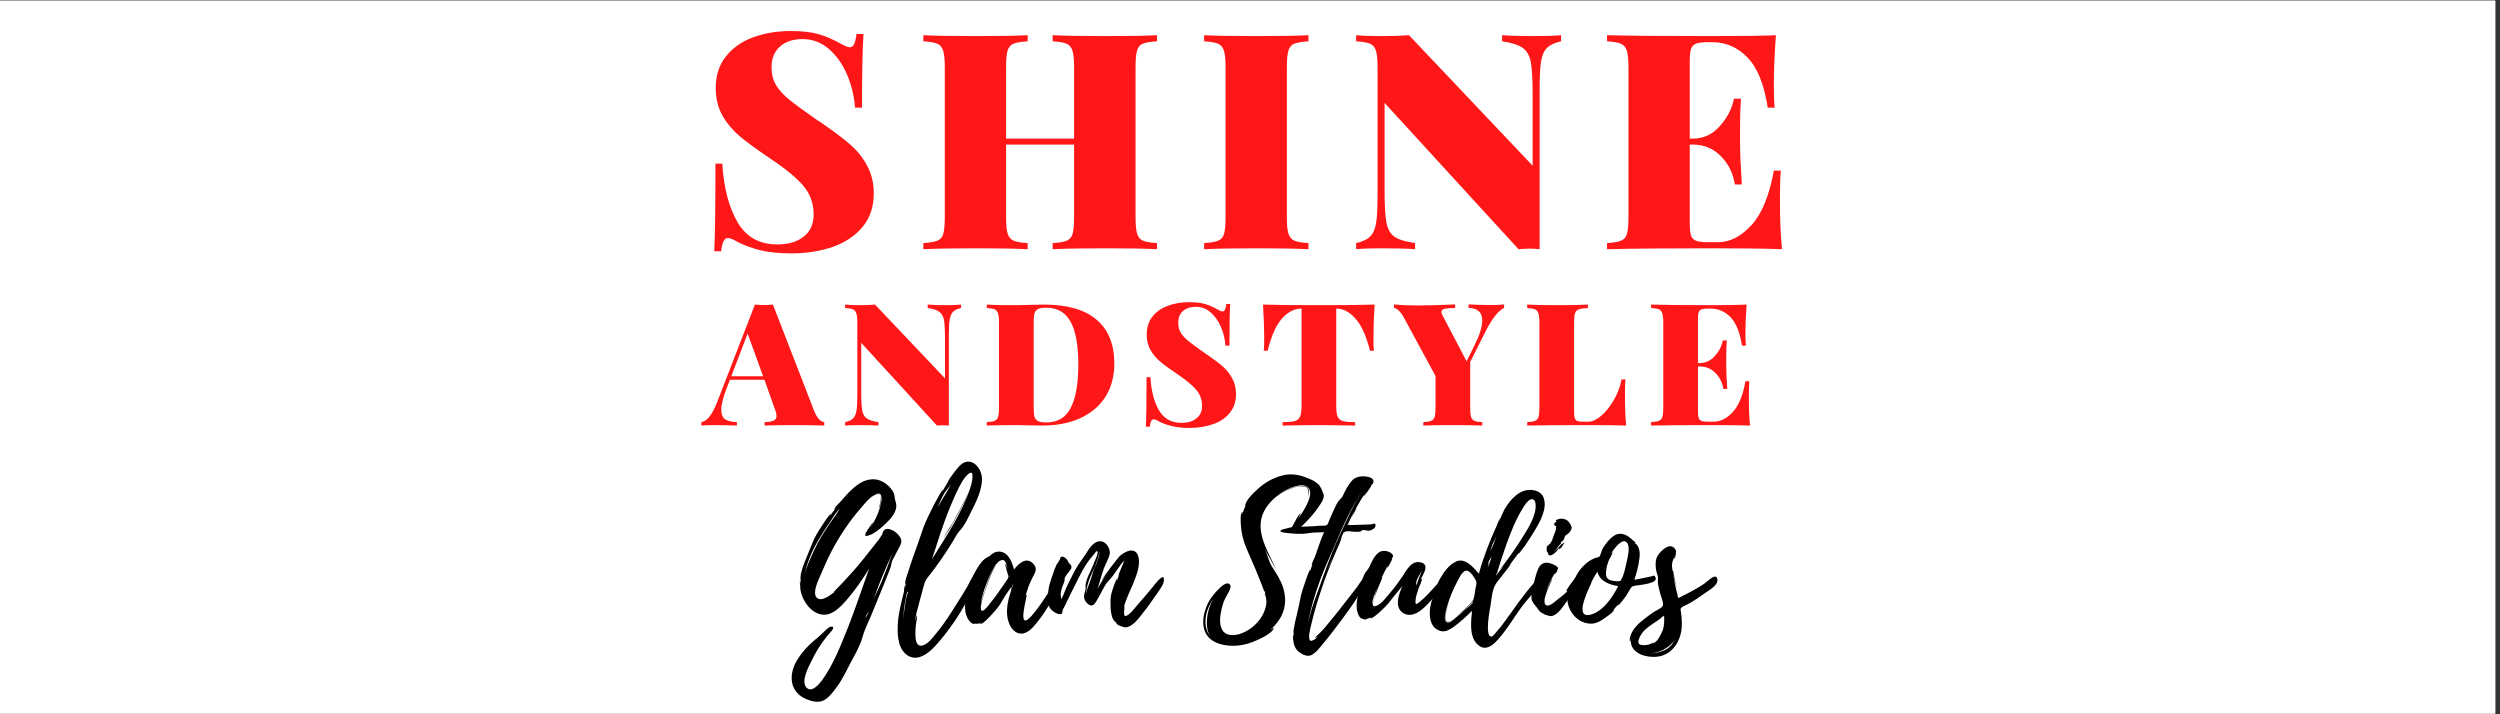
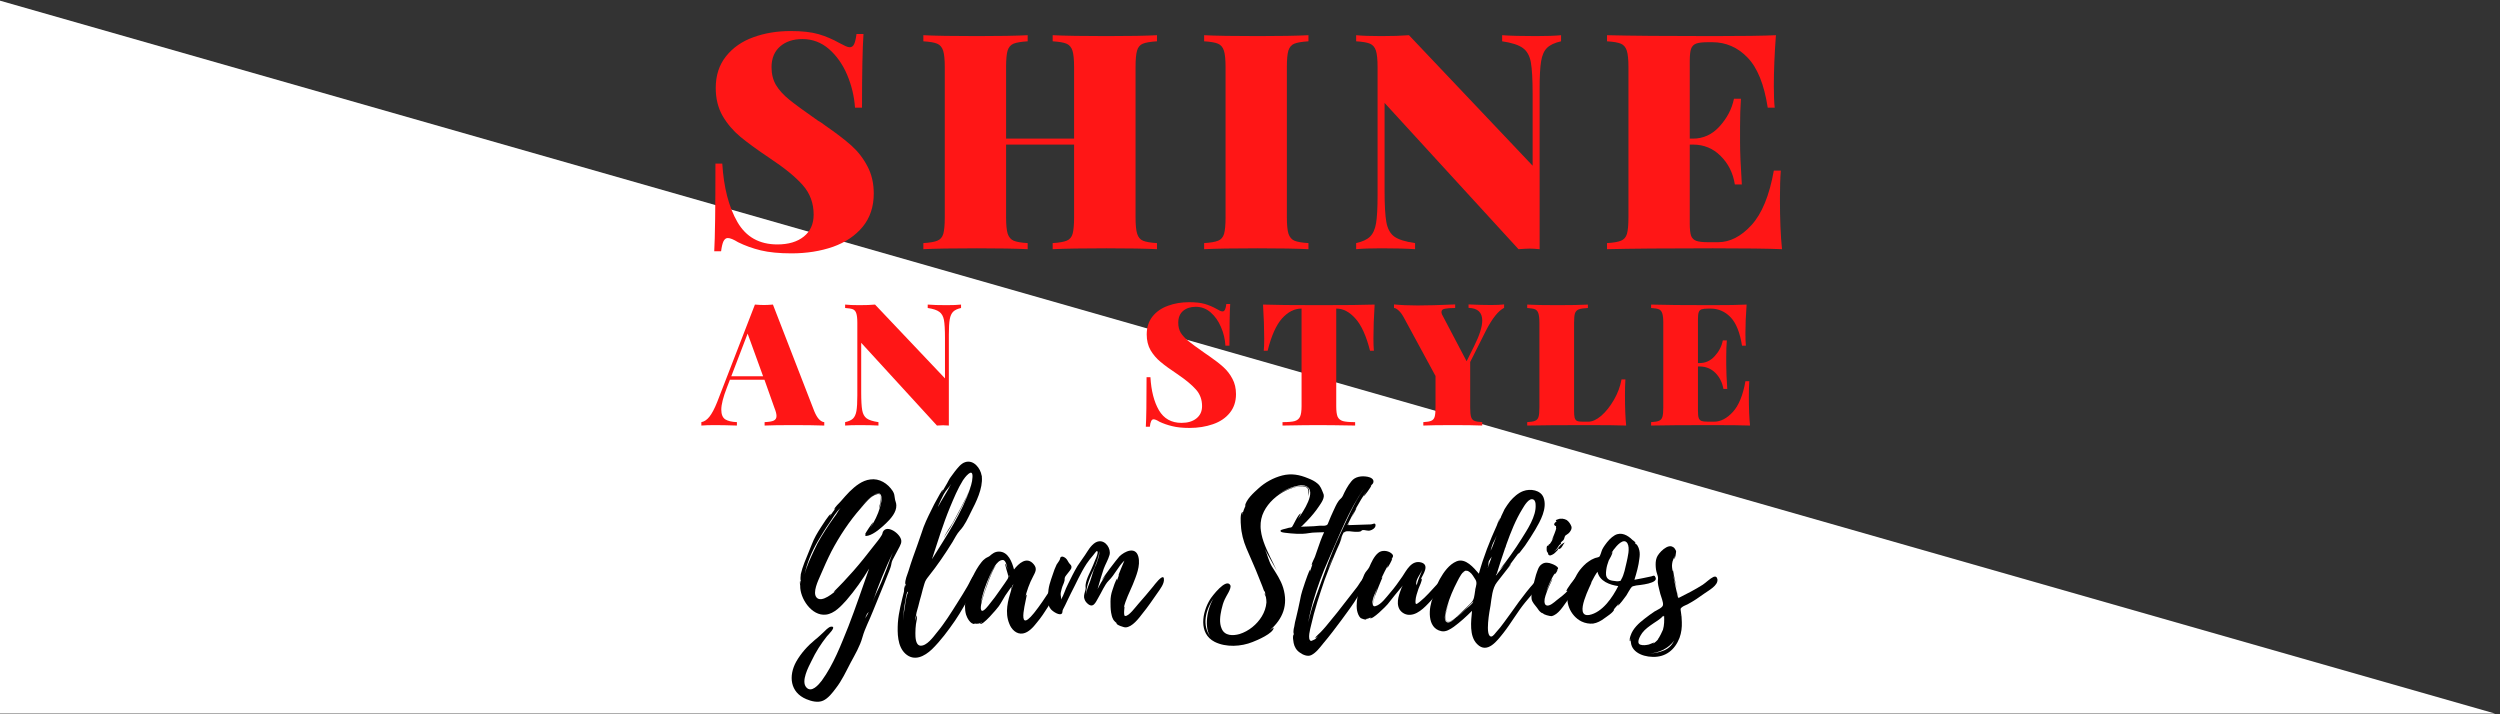
<svg xmlns="http://www.w3.org/2000/svg" width="350" viewBox="0 0 262.5 75" height="100" preserveAspectRatio="xMidYMid meet">
  <rect x="0" y="0" width="262.5" height="75" fill="#333333" stroke="none" />
  <defs>
    <g />
    <clipPath id="8cce517878">
      <path d="M 0 0.07 L 262 0.07 L 262 74.926 L 0 74.926 Z M 0 0.07 " clip-rule="nonzero" />
    </clipPath>
  </defs>
  <g clip-path="url(#8cce517878)">
-     <path fill="#ffffff" d="M 0 0.07 L 262 0.07 L 262 74.93 L 0 74.93 Z M 0 0.07 " fill-opacity="1" fill-rule="nonzero" />
-     <path fill="#ffffff" d="M 0 0.07 L 262 0.07 L 262 74.93 L 0 74.93 Z M 0 0.07 " fill-opacity="1" fill-rule="nonzero" />
+     <path fill="#ffffff" d="M 0 0.07 L 262 74.93 L 0 74.93 Z M 0 0.07 " fill-opacity="1" fill-rule="nonzero" />
  </g>
  <g fill="#000000" fill-opacity="1">
    <g transform="translate(83.123, 65.515)">
      <g>
        <path d="M 11.512 -8.754 C 11.453 -9.453 9.996 -10.516 9.574 -9.656 C 9.555 -9.613 9.535 -9.434 9.453 -9.316 C 9.234 -8.934 8.914 -8.574 8.637 -8.215 C 7.938 -7.316 7.234 -6.418 6.477 -5.559 L 5.418 -4.398 C 5.355 -4.316 4.418 -3.379 4.418 -3.379 C 4.496 -3.34 4.738 -3.578 4.797 -3.617 C 4.477 -3.34 3.16 -2.16 2.617 -2.777 C 2.16 -3.297 2.797 -4.578 3.02 -5.098 C 3.379 -5.938 3.758 -6.797 4.176 -7.617 C 5.016 -9.215 6.059 -10.793 7.258 -12.152 C 7.676 -12.633 8.336 -13.492 8.996 -13.633 C 9.773 -13.793 9.094 -12.172 9.195 -12.152 C 9.215 -12.152 9.734 -13.691 9.035 -13.691 C 8.715 -13.691 8.277 -13.254 8.035 -13.055 C 7.734 -12.773 7.477 -12.492 7.215 -12.215 C 7.754 -12.812 9.035 -14.23 9.375 -13.531 C 9.535 -13.172 9.375 -12.594 9.273 -12.234 C 9.055 -11.473 8.695 -10.754 8.254 -10.074 C 8.277 -10.113 8.574 -10.676 8.574 -10.676 C 8.496 -10.695 7.715 -9.496 7.695 -9.395 C 7.695 -9.355 7.754 -9.414 7.816 -9.453 C 7.695 -9.293 7.656 -9.176 8.035 -9.273 C 8.695 -9.453 9.434 -10.113 9.914 -10.574 C 10.414 -11.055 11.016 -11.734 10.992 -12.453 C 10.992 -12.734 10.855 -12.934 10.836 -13.191 C 10.793 -13.473 10.793 -13.672 10.613 -13.953 C 10.094 -14.75 9.215 -15.312 8.254 -15.172 C 7.395 -15.07 6.676 -14.473 6.078 -13.891 C 5.758 -13.574 5.477 -13.234 5.176 -12.895 C 4.977 -12.652 4.539 -12.312 4.457 -11.992 L 4.617 -12.152 C 4.379 -11.852 4.176 -11.535 3.996 -11.293 C 3.977 -11.293 4.117 -11.535 4.117 -11.535 C 3.977 -11.594 3.16 -10.273 3.078 -10.156 C 2.699 -9.574 2.359 -8.996 2.117 -8.355 C 1.879 -7.715 1.578 -7.074 1.34 -6.438 C 1.18 -6.035 1.059 -5.637 0.961 -5.238 C 0.941 -5.117 0.898 -4.516 0.961 -4.617 L 0.898 -4.156 L 0.898 -4.516 C 0.82 -4.438 0.898 -4.039 0.898 -4.02 C 0.859 -2.699 2.098 -0.801 3.598 -0.98 C 4.477 -1.078 5.195 -1.879 5.758 -2.5 C 6.637 -3.52 7.438 -4.656 8.137 -5.816 C 7.414 -3.777 6.734 -1.738 5.957 0.262 C 5.176 2.199 4.398 4.258 3.16 5.957 C 2.84 6.375 2.078 7.277 1.539 6.656 C 0.961 6.016 1.777 4.496 2.078 3.898 C 2.52 2.957 3.078 2.078 3.719 1.277 C 3.816 1.16 4.777 0.238 4.156 0.281 C 3.859 0.301 3.5 0.738 3.297 0.918 C 3.02 1.16 2.758 1.438 2.457 1.66 C 1.68 2.297 0.98 3.078 0.48 3.957 C -0.34 5.438 -0.18 7.176 1.539 7.895 C 2.059 8.117 2.758 8.297 3.297 8.055 C 3.836 7.816 4.297 7.215 4.637 6.758 C 5.277 5.938 5.695 5.016 6.176 4.098 C 6.637 3.238 7.176 2.34 7.438 1.379 C 7.695 0.461 8.176 -0.418 8.535 -1.34 L 9.734 -4.277 C 9.934 -4.836 10.195 -5.379 10.375 -5.918 C 10.496 -6.238 10.453 -6.438 10.594 -6.715 C 10.855 -7.195 11.113 -7.676 11.355 -8.156 C 11.453 -8.355 11.535 -8.535 11.512 -8.754 Z M 2.738 -8.676 C 3.137 -9.336 3.539 -10.016 3.977 -10.633 C 4.297 -11.113 4.676 -11.793 5.137 -12.172 C 4.957 -12.012 4.797 -11.652 4.676 -11.492 C 4.418 -11.152 4.176 -10.793 3.938 -10.453 C 3.379 -9.594 2.777 -8.676 2.359 -7.734 C 2 -6.938 1.559 -6.059 1.359 -5.176 C 1.598 -6.395 2.098 -7.574 2.738 -8.676 Z M 10.434 -7.016 C 10.113 -6.137 9.793 -5.258 9.434 -4.418 C 9.137 -3.699 8.734 -3 8.496 -2.277 C 9.094 -4.059 9.836 -5.816 10.633 -7.516 Z M 7.855 -0.801 C 7.797 -0.719 7.734 -0.641 7.695 -0.559 L 7.895 -1.02 C 7.938 -1.098 8.016 -1.18 8.094 -1.258 C 8.016 -1.121 7.957 -0.941 7.855 -0.801 Z M 7.676 -0.5 L 7.695 -0.559 C 7.676 -0.539 7.676 -0.52 7.676 -0.5 Z M 6.258 -11.016 C 6.258 -10.992 6.238 -10.973 6.215 -10.973 C 6.238 -10.973 6.258 -10.992 6.258 -11.016 Z M 6.258 -11.016 " />
      </g>
    </g>
  </g>
  <g fill="#000000" fill-opacity="1">
    <g transform="translate(94.257, 65.515)">
      <g>
        <path d="M 7.996 -5.098 C 7.715 -4.797 7.535 -4.297 7.316 -3.938 C 6.977 -3.359 6.637 -2.797 6.277 -2.238 C 5.598 -1.16 4.918 -0.059 4.098 0.918 C 3.758 1.34 3.039 2.359 2.359 2.277 C 1.859 2.199 1.859 1.34 1.859 0.961 C 1.859 0.641 1.879 0.32 1.918 0.02 C 1.938 -0.16 2.098 -0.758 2 -0.918 L 1.84 -0.32 C 1.859 -0.559 1.898 -0.82 1.957 -1.059 C 1.938 -1.098 2.117 -1.66 2.16 -1.84 C 2.258 -2.238 2.359 -2.637 2.48 -3.039 C 2.578 -3.438 2.68 -3.816 2.797 -4.199 C 2.898 -4.559 3.039 -4.738 3.258 -5.016 C 4.156 -6.137 4.977 -7.355 5.738 -8.574 C 6.016 -9.035 6.195 -9.434 6.535 -9.816 C 7.035 -10.336 7.375 -11.113 7.695 -11.754 C 8.234 -12.793 8.953 -14.23 8.836 -15.453 L 8.836 -15.551 L 8.816 -15.57 C 8.695 -16.352 7.977 -17.27 7.098 -16.992 C 6.637 -16.852 6.297 -16.371 6.016 -16.031 L 5.559 -15.41 C 5.457 -15.293 5.316 -14.992 5.219 -14.832 L 5.238 -14.852 L 4.598 -13.754 L 4.758 -14.094 C 4.656 -14.113 4.219 -13.254 4.156 -13.152 C 3.938 -12.773 3.738 -12.395 3.559 -12.012 C 3.16 -11.215 2.758 -10.395 2.5 -9.535 C 2.219 -8.676 1.898 -7.836 1.598 -6.977 C 1.438 -6.516 1.277 -6.035 1.141 -5.578 C 1.02 -5.195 0.738 -4.578 0.801 -4.176 L 0.859 -4.176 C 0.801 -4.039 0.758 -3.898 0.719 -3.758 C 0.738 -3.879 0.738 -4.02 0.758 -4.059 C 0.66 -3.918 0.68 -3.438 0.66 -3.398 C 0.398 -2.32 0.102 -1.238 0.02 -0.121 C -0.039 0.941 -0.039 2.34 0.801 3.117 C 1.738 3.977 2.82 3.398 3.598 2.66 C 4.516 1.758 5.297 0.699 6.016 -0.34 C 6.676 -1.301 7.195 -2.32 7.797 -3.277 C 8.035 -3.68 8.297 -4.078 8.414 -4.516 C 8.496 -4.836 8.457 -5.578 7.996 -5.098 Z M 5.496 -12.254 C 5.898 -13.211 6.297 -14.191 6.855 -15.09 C 6.996 -15.312 7.895 -16.512 7.855 -15.453 L 7.855 -15.43 C 7.816 -14.312 7.098 -13.133 6.617 -12.172 L 5.777 -10.613 C 5.496 -10.133 5.016 -9.535 4.855 -9.016 C 4.977 -9.336 5.336 -9.793 5.516 -10.094 C 5.816 -10.594 6.078 -11.094 6.355 -11.594 C 6.816 -12.473 7.316 -13.395 7.656 -14.352 C 6.758 -11.672 5.078 -9.176 3.598 -6.797 C 4.176 -8.555 4.758 -10.473 5.496 -12.254 Z M 4.855 -13.652 C 5.059 -14.031 5.418 -14.352 5.617 -14.711 C 5.195 -13.871 4.676 -13.113 4.238 -12.312 C 4.238 -12.332 4.238 -12.375 4.258 -12.395 C 4.438 -12.832 4.637 -13.234 4.855 -13.652 Z M 1.078 -3.316 C 1.059 -3.277 1.059 -3.258 1.059 -3.258 C 0.82 -2.699 0.801 -1.938 0.68 -1.34 C 0.66 -1.199 0.621 -1.078 0.621 -0.941 L 0.621 -1 L 0.559 -0.359 C 0.602 -1.078 0.68 -1.82 0.82 -2.52 L 0.82 -2.5 C 0.879 -2.957 0.98 -3.379 1.059 -3.379 C 1.098 -3.398 1.098 -3.34 1.078 -3.316 Z M 1.078 -3.316 " />
      </g>
    </g>
  </g>
  <g fill="#000000" fill-opacity="1">
    <g transform="translate(101.333, 65.515)">
      <g>
        <path d="M 10.176 -4.816 C 10.156 -5.258 9.793 -4.879 9.676 -4.719 C 9.414 -4.336 9.176 -3.938 8.934 -3.559 C 8.395 -2.738 7.855 -1.918 7.234 -1.141 C 5.176 1.398 6.617 -3.117 6.457 -3.078 C 6.375 -3.059 6.316 -2.758 6.297 -2.699 C 6.457 -3.418 6.758 -4.277 7.137 -4.977 C 7.355 -5.418 7.617 -5.777 7.215 -6.258 C 6.477 -7.156 5.617 -6.336 5.137 -5.719 C 4.938 -6.477 4.539 -7.598 3.559 -7.598 C 3.117 -7.598 2.859 -7.375 2.559 -7.117 C 2.379 -6.996 2.238 -6.977 2.078 -6.836 C 1.82 -6.656 1.641 -6.375 1.461 -6.137 C 0.781 -5.137 0.301 -3.879 0.078 -2.719 C -0.02 -2.16 -0.059 -1.539 0.102 -0.98 C 0.199 -0.66 0.559 0.059 1.02 0 C 1.039 0 1 -0.02 0.941 -0.059 C 1.219 0.02 1.539 -0.02 1.777 -0.18 C 1.801 -0.141 1.559 -0.039 1.559 -0.039 C 1.777 0.301 3.418 -1.68 3.539 -1.859 C 3.797 -2.219 3.977 -2.598 4.219 -2.977 C 4.398 -3.258 4.676 -3.617 4.879 -3.918 C 4.855 -3.777 4.855 -3.598 4.855 -3.598 C 4.496 -2.457 4.156 -1.219 4.637 -0.039 C 4.855 0.559 5.398 1.121 6.078 1 C 6.676 0.898 7.176 0.32 7.535 -0.141 C 7.977 -0.66 8.355 -1.238 8.734 -1.84 C 9.055 -2.379 9.355 -2.918 9.613 -3.52 C 9.773 -3.898 10.215 -4.359 10.176 -4.816 Z M 4.438 -4.676 C 4.336 -4.539 4.238 -4.398 4.156 -4.258 L 3.637 -3.52 C 3.297 -3.02 2.938 -2.539 2.559 -2.078 C 2.457 -1.938 1.98 -1.32 1.777 -1.379 C 1.48 -1.48 1.801 -2.52 1.84 -2.68 C 1.898 -2.957 2.957 -6.035 3.238 -6.098 C 2.879 -6.117 1.719 -2.5 1.66 -2.199 C 1.82 -3.18 2.18 -4.137 2.578 -5.039 C 2.797 -5.496 3.297 -6.715 3.957 -6.715 C 4.316 -6.715 4.398 -5.977 4.457 -5.738 C 4.438 -5.777 4.258 -6.355 4.238 -6.336 C 4.137 -6.258 4.539 -5.156 4.539 -4.996 C 4.539 -4.836 4.539 -4.836 4.438 -4.676 Z M 4.898 -3.699 C 4.898 -3.699 4.957 -3.977 4.977 -4.039 L 5.078 -4.176 Z M 4.598 -4.938 L 4.598 -5.137 C 4.656 -5.059 4.656 -4.996 4.598 -4.938 Z M 4.598 -4.938 " />
      </g>
    </g>
  </g>
  <g fill="#000000" fill-opacity="1">
    <g transform="translate(110.048, 65.515)">
      <g>
        <path d="M 12.152 -4.797 C 12.152 -4.797 12.172 -4.777 12.152 -4.816 C 12.012 -5.258 11.133 -4.059 11.035 -3.938 C 10.516 -3.316 9.996 -2.68 9.453 -2.078 C 9.234 -1.84 8.457 -0.758 8.074 -0.84 C 7.895 -0.879 8.035 -1.84 8.035 -1.84 C 7.996 -1.801 7.977 -1.758 7.957 -1.719 C 8.117 -2.48 8.574 -3.379 8.895 -4.137 C 9.234 -4.996 9.734 -6.117 9.477 -7.074 C 9.176 -8.176 8.035 -7.617 7.496 -7.098 C 7.297 -6.895 5.637 -4.738 5.656 -4.598 L 6.059 -5.137 C 5.738 -4.637 5.438 -4.156 5.195 -3.656 C 5.398 -4.359 5.598 -5.078 5.836 -5.777 C 6.016 -6.258 6.316 -6.758 6.457 -7.258 C 6.617 -7.895 6.059 -8.773 5.336 -8.676 C 4.816 -8.617 4.379 -8.016 4.117 -7.598 C 3.797 -7.074 3.418 -6.598 3.098 -6.098 C 2.719 -5.477 2.398 -4.797 2.078 -4.156 C 1.801 -3.637 1.66 -3.039 1.359 -2.559 C 1.398 -2.777 1.32 -2.938 1.32 -3.137 C 1.32 -3.316 1.398 -3.539 1.438 -3.719 C 1.5 -3.996 1.66 -4.238 1.719 -4.516 C 1.758 -4.656 1.719 -4.719 1.758 -4.855 C 1.777 -4.957 1.879 -5.078 1.938 -5.156 C 2.078 -5.355 2.258 -5.535 2.379 -5.738 C 2.398 -5.777 2.438 -5.816 2.438 -5.855 C 2.52 -6.137 2.32 -6.238 2.219 -6.375 C 2.117 -6.496 2.02 -6.758 1.859 -6.895 C 1.738 -6.996 1.539 -7.117 1.398 -7.055 C 1.219 -6.977 1.301 -6.875 1.238 -6.777 C 1.16 -6.578 1 -6.418 0.898 -6.238 C 0.738 -5.898 0.602 -5.559 0.5 -5.219 C 0.262 -4.516 -0.02 -3.797 0.02 -3.059 C 0.039 -2.5 -0.121 -2.039 0.301 -1.539 C 0.5 -1.301 1.277 -0.781 1.48 -1.141 C 1.5 -1.18 1.52 -1.34 1.52 -1.398 C 1.578 -1.598 1.719 -1.777 1.801 -1.98 C 2 -2.379 2.18 -2.797 2.398 -3.219 C 2.957 -4.277 3.379 -5.297 4.039 -6.316 C 4.238 -6.617 4.477 -6.918 4.719 -7.195 C 4.777 -7.258 5.078 -7.676 5.117 -7.656 C 5.438 -7.637 4.797 -6.418 4.738 -6.195 C 4.477 -5.516 4.02 -4.816 3.938 -4.098 C 3.918 -3.859 3.977 -3.777 3.918 -3.559 C 3.859 -3.316 3.758 -3.059 3.777 -2.797 C 3.816 -2.559 3.918 -2.34 4.098 -2.18 C 4.738 -1.559 4.996 -2.277 5.277 -2.758 C 5.617 -3.316 5.938 -4.117 6.355 -4.539 C 7.016 -5.176 7.355 -6.035 8.016 -6.656 C 7.914 -6.438 7.355 -5.078 7.375 -5.059 C 7.414 -5.098 7.438 -5.137 7.457 -5.176 C 7.375 -4.957 7.297 -4.758 7.234 -4.559 C 7.195 -4.578 7.277 -4.738 7.258 -4.738 C 7.137 -4.758 6.777 -3.637 6.758 -3.559 C 6.617 -3.16 6.555 -2.777 6.555 -2.359 C 6.555 -1.98 6.555 -1.598 6.617 -1.199 C 6.656 -0.961 6.715 -0.699 6.836 -0.48 C 6.875 -0.379 7.156 -0.102 7.156 -0.141 C 7.176 -0.102 7.176 -0.059 7.215 -0.039 L 7.195 -0.059 C 7.156 0.102 7.996 0.379 8.137 0.359 C 8.836 0.34 9.535 -0.602 9.914 -1.098 C 10.473 -1.777 10.973 -2.52 11.473 -3.238 C 11.734 -3.617 12.273 -4.277 12.152 -4.797 Z M 4.977 -6.117 L 4.996 -6.117 C 4.977 -6.098 4.957 -6.059 4.957 -6.059 C 4.719 -5.559 4.598 -4.977 4.398 -4.438 C 4.238 -4.039 4.039 -3.559 3.996 -3.117 C 3.996 -3.578 4.137 -4.117 4.277 -4.516 C 4.438 -4.996 4.676 -5.457 4.879 -5.918 C 4.957 -6.078 5.438 -7.316 5.355 -7.637 C 5.477 -7.355 5.117 -6.418 4.996 -6.117 L 4.996 -6.137 Z M 4.977 -6.117 " />
      </g>
    </g>
  </g>
  <g fill="#000000" fill-opacity="1">
    <g transform="translate(120.742, 65.515)">
      <g />
    </g>
  </g>
  <g fill="#000000" fill-opacity="1">
    <g transform="translate(126.339, 65.515)">
      <g>
        <path d="M 11.992 -14.75 C 11.715 -14.992 11.375 -15.152 11.016 -15.293 C 10.113 -15.672 9.254 -15.832 8.297 -15.59 C 7.375 -15.352 6.496 -14.871 5.797 -14.23 C 5.316 -13.793 4.477 -13.055 4.379 -12.352 L 4.516 -12.555 C 4.316 -12.172 4.176 -11.793 4.098 -11.434 C 4.078 -11.434 4.137 -11.754 4.156 -11.754 C 3.836 -11.754 3.938 -10.535 3.957 -10.355 C 3.996 -9.535 4.219 -8.695 4.539 -7.938 C 4.977 -6.895 5.457 -5.875 5.855 -4.836 L 6.215 -3.938 C 6.258 -3.797 6.316 -3.637 6.375 -3.5 C 6.395 -3.5 6.477 -3.34 6.477 -3.359 C 6.496 -3.199 6.535 -3.078 6.578 -2.938 C 6.535 -3.039 6.457 -3.18 6.457 -3.258 C 6.418 -3.117 6.535 -2.938 6.578 -2.84 C 6.617 -2.637 6.637 -2.457 6.637 -2.258 C 6.598 -1.738 6.418 -1.238 6.156 -0.801 C 5.637 0.059 4.777 0.758 3.816 1.059 C 3.117 1.258 2.258 1.258 1.938 0.5 C 1.66 -0.121 1.777 -0.879 1.918 -1.52 C 2 -1.879 2.098 -2.238 2.258 -2.578 C 2.379 -2.898 3.02 -3.758 2.84 -4.078 C 2.398 -4.855 0.918 -2.898 0.719 -2.578 C -0.121 -1.219 -0.52 1 1.199 1.879 C 2.398 2.48 3.977 2.379 5.176 1.898 C 5.598 1.738 7.414 0.98 7.395 0.379 L 6.996 0.66 C 8.375 -0.539 8.934 -2 8.395 -3.797 C 8.137 -4.637 7.656 -5.316 7.195 -6.059 C 6.855 -6.656 6.758 -7.234 6.477 -7.855 C 6.855 -7.098 7.316 -6.355 7.715 -5.598 C 6.895 -7.477 5.316 -9.715 6.375 -11.812 C 6.855 -12.754 7.715 -13.531 8.656 -13.992 C 9.195 -14.254 9.836 -14.473 10.453 -14.453 C 11.195 -14.391 11.035 -13.914 11.035 -13.414 C 11.074 -13.711 11.254 -14.031 10.953 -14.332 C 10.676 -14.57 10.215 -14.492 9.875 -14.434 C 9.094 -14.293 8.375 -13.973 7.754 -13.512 C 8.195 -13.852 8.695 -14.133 9.215 -14.312 C 9.676 -14.473 10.355 -14.672 10.812 -14.473 C 11.953 -13.953 10.496 -11.773 9.953 -11.035 C 10.055 -11.215 10.215 -11.555 10.254 -11.594 C 9.973 -11.613 9.414 -10.215 9.273 -10.133 C 8.797 -9.633 9.375 -9.574 9.773 -9.816 C 10.215 -10.074 10.574 -10.496 10.914 -10.836 C 11.375 -11.312 11.793 -11.812 12.152 -12.352 C 12.395 -12.715 12.832 -13.293 12.594 -13.734 C 12.434 -14.113 12.332 -14.473 11.992 -14.75 Z M 0.82 1.438 C -0.219 0.141 0.262 -1.578 1.199 -2.859 C 0.379 -1.68 0.039 0.461 0.82 1.438 Z M 5.977 -10.195 C 5.996 -10.094 5.977 -9.996 5.977 -9.914 Z M 5.977 -10.195 " />
      </g>
    </g>
  </g>
  <g fill="#000000" fill-opacity="1">
    <g transform="translate(136.313, 65.515)">
      <g>
        <path d="M 8.117 -10.395 C 8.094 -10.676 7.797 -10.453 7.637 -10.453 C 6.836 -10.414 6.035 -10.414 5.258 -10.375 C 5.258 -10.395 5.297 -10.473 5.355 -10.594 C 5.277 -10.453 5.219 -10.375 5.156 -10.375 C 5.758 -11.594 6.395 -12.812 7.156 -13.934 C 7.137 -13.891 6.836 -13.395 6.855 -13.395 C 6.918 -13.371 7.656 -14.391 7.676 -14.531 C 7.676 -14.613 7.496 -14.41 7.496 -14.434 C 7.617 -14.551 7.816 -14.652 7.875 -14.812 C 8.016 -15.211 7.598 -15.391 7.297 -15.453 C 6.676 -15.57 5.977 -15.492 5.578 -14.973 C 5.195 -14.512 4.918 -13.973 4.676 -13.434 C 4.559 -13.191 4.398 -13.133 4.238 -12.914 C 3.996 -12.574 3.836 -12.172 3.656 -11.793 C 3.5 -11.453 3.34 -11.094 3.199 -10.734 C 3.117 -10.555 3.117 -10.414 2.938 -10.355 C 2.758 -10.273 2.418 -10.336 2.219 -10.312 C 1.438 -10.215 0.68 -10.254 -0.102 -10.176 C -0.5 -10.156 -0.898 -10.156 -1.277 -10.016 C -1.359 -9.996 -1.801 -9.895 -1.84 -9.836 C -1.957 -9.613 -1.48 -9.594 -1.379 -9.574 C -0.621 -9.477 0.34 -9.395 1.098 -9.535 C 1.617 -9.633 2.16 -9.594 2.719 -9.633 C 2.438 -9.035 2.219 -8.395 2 -7.754 L 1.758 -7.055 C 1.68 -6.836 1.418 -6.418 1.418 -6.176 C 1.418 -6.137 1.48 -6.238 1.52 -6.336 C 1.418 -6.035 1.301 -5.738 1.219 -5.438 C 1.219 -5.457 1.277 -5.695 1.258 -5.695 C 1.16 -5.695 0.758 -4.477 0.719 -4.379 C 0.52 -3.777 0.301 -3.18 0.199 -2.539 C 0.078 -1.898 -0.078 -1.277 -0.219 -0.66 C -0.301 -0.34 -0.379 -0.039 -0.418 0.281 C -0.461 0.441 -0.5 0.621 -0.5 0.781 C -0.5 0.82 -0.5 1.078 -0.461 1 L -0.5 1.398 L -0.5 1.098 C -0.621 1.238 -0.5 1.879 -0.48 2 C -0.398 2.398 -0.199 2.758 0.16 3 C 0.48 3.238 0.98 3.457 1.359 3.277 C 1.859 3.039 2.277 2.48 2.598 2.078 C 3.297 1.258 3.938 0.398 4.578 -0.461 C 5.156 -1.258 5.758 -2.039 6.258 -2.879 C 6.535 -3.359 7.074 -3.797 7.258 -4.336 C 7.355 -4.598 7.297 -4.918 6.977 -4.855 C 6.715 -4.797 6.355 -4.098 6.195 -3.898 C 5.477 -3 4.797 -2.078 4.078 -1.18 L 2.918 0.238 C 2.738 0.441 2.559 0.66 2.359 0.859 C 2.277 0.961 1.777 1.359 1.801 1.48 C 1.801 1.52 2.02 1.34 2.098 1.277 C 2 1.398 1.879 1.5 1.777 1.598 C 1.801 1.578 1.379 1.82 1.32 1.777 C 0.941 1.617 1.277 0.461 1.34 0.18 C 1.699 -1.438 2.238 -3.078 2.777 -4.637 C 3.098 -5.496 3.418 -6.316 3.777 -7.156 C 3.957 -7.574 4.137 -8.016 4.336 -8.434 L 4.617 -9.195 L 4.398 -8.754 C 4.539 -9.113 4.738 -9.656 4.855 -9.676 L 4.797 -9.555 C 4.836 -9.613 4.879 -9.656 4.918 -9.676 C 5.137 -9.816 5.695 -9.676 5.957 -9.676 C 6.137 -9.676 6.355 -9.656 6.535 -9.715 C 6.656 -9.754 6.617 -9.816 6.758 -9.855 C 6.996 -9.895 7.297 -9.734 7.555 -9.816 C 7.797 -9.875 8.137 -10.094 8.117 -10.375 Z M 4.316 -9.234 C 3.418 -7.336 2.738 -5.297 2.02 -3.316 C 1.68 -2.418 1.359 -1.48 1.141 -0.539 L 1.039 -0.16 C 1.18 -0.879 1.34 -1.578 1.539 -2.277 C 1.98 -3.816 2.539 -5.336 3.199 -6.797 C 4.316 -9.293 5.316 -11.973 6.918 -14.23 C 5.836 -12.691 5.117 -10.934 4.316 -9.234 Z M 5.637 -11.215 L 6.117 -12.133 C 6.016 -12.113 5.836 -11.672 5.637 -11.215 Z M 3.578 -6.855 C 3.438 -6.477 3.277 -6.117 3.117 -5.758 C 3.277 -6.137 3.418 -6.535 3.598 -6.938 C 3.578 -6.895 3.578 -6.875 3.578 -6.855 Z M 5.379 -10.633 L 5.578 -11.074 C 5.516 -10.914 5.438 -10.754 5.379 -10.633 Z M 1.02 1.957 C 1 1.957 0.98 1.938 0.961 1.918 Z M 1.02 1.957 " />
      </g>
    </g>
  </g>
  <g fill="#000000" fill-opacity="1">
    <g transform="translate(142.45, 65.515)">
      <g>
        <path d="M 9.453 -4.879 C 9.395 -5.258 8.477 -4.199 8.434 -4.156 C 7.855 -3.539 7.297 -2.859 6.617 -2.32 C 6.297 -2.078 6.156 -1.938 6.176 -2.418 C 6.195 -2.84 6.355 -3.277 6.477 -3.656 C 6.535 -3.859 6.938 -4.617 6.816 -4.758 C 6.797 -4.777 6.758 -4.719 6.715 -4.676 C 6.996 -5.238 7.676 -6.195 6.777 -6.457 C 5.758 -6.734 5.238 -5.637 4.797 -4.977 C 4.379 -4.379 3.977 -3.797 3.5 -3.258 C 3.137 -2.84 2.578 -2.039 2 -1.879 C 1.461 -1.699 1.82 -2.578 1.898 -2.879 C 1.957 -3.039 2.68 -4.898 2.719 -4.879 C 2.68 -4.879 2.637 -4.855 2.598 -4.797 C 2.82 -5.277 3.059 -5.758 3.316 -6.215 C 3.258 -6.098 3.199 -5.898 3.199 -5.898 C 3.297 -5.875 3.777 -6.855 3.738 -6.855 C 3.699 -6.836 3.656 -6.797 3.617 -6.734 C 3.777 -7.016 3.977 -7.156 3.617 -7.438 C 3.258 -7.715 2.617 -7.777 2.258 -7.457 C 1.82 -7.098 1.539 -6.457 1.32 -5.957 C 1.18 -5.676 0.941 -5.516 0.801 -5.195 C 0.52 -4.578 0.359 -3.957 0.199 -3.316 C 0.039 -2.699 -0.059 -2.059 0.039 -1.418 C 0.102 -1.141 0.199 -0.82 0.418 -0.621 C 0.48 -0.578 1.059 -0.359 1.02 -0.5 C 0.98 -0.5 0.941 -0.5 0.918 -0.52 C 1.141 -0.52 1.359 -0.621 1.559 -0.738 C 1.578 -0.719 1.398 -0.641 1.398 -0.621 C 1.598 -0.359 3.117 -1.898 3.258 -2.078 C 3.758 -2.719 4.258 -3.34 4.777 -3.957 C 4.516 -3.258 4.078 -2.297 4.496 -1.539 C 4.738 -1.141 5.195 -0.918 5.637 -0.961 C 6.578 -1.02 7.414 -2.039 7.996 -2.66 C 8.375 -3.078 8.754 -3.52 9.035 -3.996 C 9.156 -4.199 9.477 -4.637 9.453 -4.879 Z M 6.418 -4.477 C 6.375 -4.359 6.355 -4.199 6.297 -4.098 C 6.297 -4.078 6.277 -4.059 6.258 -4.039 C 6.277 -4.059 6.277 -4.078 6.277 -4.098 C 6.117 -4.598 6.715 -5.238 6.918 -5.738 C 6.758 -5.297 6.555 -4.898 6.418 -4.477 Z M 1.66 -1.898 C 1.539 -2.48 1.957 -3.277 2.18 -3.816 C 1.898 -3.039 1.617 -2.078 1.66 -1.898 Z M 4.777 -3.859 C 4.777 -3.938 4.797 -3.996 4.855 -4.039 C 4.816 -3.977 4.797 -3.918 4.777 -3.859 Z M 4.777 -3.859 " />
      </g>
    </g>
  </g>
  <g fill="#000000" fill-opacity="1">
    <g transform="translate(150.446, 65.515)">
      <g>
        <path d="M 11.812 -4.879 L 11.812 -4.898 C 11.695 -5.559 10.793 -4.457 10.676 -4.359 C 10.094 -3.719 9.555 -3.02 9.035 -2.32 C 8.516 -1.598 8.016 -0.879 7.477 -0.16 C 7.215 0.199 6.957 0.539 6.656 0.859 C 6.555 0.98 6.316 1.32 6.137 1.32 C 5.438 1.32 5.977 -1.5 6.059 -1.938 C 6.176 -2.719 6.238 -3.758 6.734 -4.379 C 6.855 -4.539 8.215 -6.277 8.215 -6.277 C 8.176 -6.297 8.016 -6.098 7.914 -5.977 L 8.773 -7.137 L 8.836 -7.215 L 8.855 -7.215 L 8.836 -7.215 L 8.996 -7.438 C 9.016 -7.414 8.996 -7.375 8.977 -7.336 L 9.156 -7.535 L 9.676 -8.215 C 10.055 -8.754 10.414 -9.336 10.754 -9.895 C 11.293 -10.812 12.035 -12.133 11.633 -13.254 C 11.332 -14.07 10.234 -14.23 9.496 -13.953 C 8.953 -13.754 8.496 -13.332 8.117 -12.895 C 7.914 -12.633 7.715 -12.352 7.535 -12.055 C 7.477 -11.973 7.215 -11.332 7.156 -11.254 L 7.176 -11.254 C 7.055 -11.035 6.938 -10.812 6.855 -10.594 C 6.895 -10.754 6.996 -11.074 7.074 -11.133 C 6.918 -11.016 6.777 -10.434 6.734 -10.375 C 5.977 -8.715 5.316 -7.035 4.836 -5.277 C 4.297 -5.898 3.438 -6.957 2.5 -6.578 C 1.719 -6.258 1.141 -5.438 0.738 -4.719 C 0.379 -4.078 0.281 -3.418 0.02 -2.797 C -0.441 -1.738 -0.66 0.441 0.898 0.758 C 1.379 0.859 1.82 0.559 2.199 0.301 C 2.879 -0.199 3.52 -0.781 4.117 -1.379 C 4.02 -0.32 3.797 1.277 4.656 2.117 C 5.719 3.199 6.777 1.738 7.414 0.941 C 8.234 -0.102 8.875 -1.258 9.695 -2.258 C 10.094 -2.738 10.496 -3.219 10.914 -3.656 C 11.234 -3.977 11.875 -4.379 11.812 -4.879 Z M 4.457 -3.559 C 4.438 -3.5 4.438 -3.457 4.438 -3.457 C 4.359 -2.977 4.359 -2.559 4.02 -2.219 C 3.719 -1.898 3.398 -1.598 3.078 -1.301 C 2.777 -1.02 2.059 -0.199 1.598 -0.238 C 1.039 -0.301 1.461 -1.578 1.738 -2.359 C 1.438 -1.559 0.961 -0.262 1.617 -0.219 C 1.801 -0.199 2.098 -0.359 2.359 -0.578 C 2.117 -0.359 1.719 -0.059 1.48 -0.18 C 1.02 -0.379 1.418 -1.52 1.5 -1.84 C 1.758 -2.758 2.141 -3.637 2.578 -4.477 C 2.797 -4.898 3.117 -5.578 3.539 -5.617 L 3.438 -5.559 C 3.457 -5.578 3.477 -5.578 3.5 -5.578 C 3.637 -5.617 3.777 -5.516 3.879 -5.438 C 4.137 -5.258 4.297 -4.918 4.477 -4.656 C 4.676 -4.336 4.539 -3.996 4.457 -3.637 Z M 7.676 -8.176 C 7.676 -8.195 7.676 -8.234 7.695 -8.254 L 7.695 -8.277 C 7.715 -8.336 7.734 -8.355 7.734 -8.355 L 7.734 -8.375 C 8.195 -9.656 8.695 -10.934 9.414 -12.094 C 9.594 -12.395 10.113 -13.312 10.574 -13.055 C 10.754 -12.953 10.793 -12.691 10.793 -12.512 C 10.875 -11.312 9.914 -9.895 9.316 -8.934 C 8.617 -7.816 7.836 -6.715 7.016 -5.695 L 7.457 -6.156 L 7.855 -6.656 L 6.836 -5.336 L 6.695 -5.156 L 6.617 -5.078 C 6.637 -5.195 6.734 -5.316 6.836 -5.457 C 6.797 -5.418 6.758 -5.379 6.734 -5.336 C 6.996 -6.195 7.277 -7.055 7.574 -7.914 C 7.555 -7.895 7.574 -7.938 7.598 -8.016 L 7.656 -8.117 C 7.656 -8.137 7.656 -8.156 7.676 -8.176 Z M 5.996 -6.535 C 5.957 -6.438 5.836 -5.977 5.777 -5.918 C 5.777 -5.898 5.758 -5.875 5.738 -5.875 C 5.898 -6.078 5.797 -6.336 5.875 -6.578 C 5.918 -6.695 6.117 -6.918 6.156 -7.074 C 6.156 -6.918 6.059 -6.637 5.996 -6.535 Z M 2.82 -1 C 3.316 -1.438 3.797 -1.898 4.258 -2.379 C 4.219 -2.117 3.598 -1.68 3.379 -1.48 C 3.117 -1.219 2.82 -0.961 2.52 -0.719 L 2.5 -0.719 Z M 6.355 -8.355 C 6.277 -8.117 6.176 -7.895 6.059 -7.676 C 6.156 -7.977 6.215 -8.277 6.355 -8.555 C 6.477 -8.773 6.617 -9.055 6.715 -9.316 C 6.617 -8.996 6.457 -8.656 6.355 -8.355 Z M 7.656 -8.117 L 7.574 -7.914 C 7.574 -7.938 7.598 -7.977 7.598 -8.016 Z M 3.34 -5.477 C 3.258 -5.418 3.199 -5.336 3.18 -5.336 C 3.219 -5.336 3.277 -5.418 3.34 -5.477 Z M 3.898 -5.516 C 3.938 -5.496 3.977 -5.477 4.02 -5.438 Z M 7.855 -5.875 C 7.855 -5.898 7.875 -5.918 7.895 -5.938 C 7.875 -5.898 7.855 -5.875 7.855 -5.875 Z M 7.895 -5.938 L 7.914 -5.977 C 7.914 -5.957 7.895 -5.938 7.895 -5.938 Z M 7.895 -5.938 " />
      </g>
    </g>
  </g>
  <g fill="#000000" fill-opacity="1">
    <g transform="translate(160.8, 65.515)">
      <g>
        <path d="M 5.238 -4.918 C 5.195 -5.176 4.918 -5.098 4.777 -4.996 C 4.598 -4.879 3.598 -3.559 3.68 -3.457 C 3.738 -3.457 3.777 -3.457 3.816 -3.5 C 3.539 -3.16 3.02 -2.777 2.637 -2.48 C 2.418 -2.297 1.879 -1.801 1.559 -1.957 C 0.879 -2.297 2.258 -4.699 2.199 -4.719 C 2.141 -4.738 1.641 -3.617 1.539 -3.359 C 1.777 -4.059 2.098 -4.758 2.48 -5.379 C 2.457 -5.316 2.398 -5.219 2.438 -5.219 C 2.48 -5.195 2.777 -5.617 2.719 -5.656 C 2.699 -5.656 2.66 -5.656 2.637 -5.637 C 2.699 -5.695 2.797 -5.719 2.797 -5.836 C 2.797 -6.035 2.34 -6.238 2.18 -6.297 C 1.801 -6.457 1.418 -6.496 1.121 -6.297 C 0.719 -6.059 0.641 -5.578 0.48 -5.156 C 0.441 -5.039 0.059 -3.617 0.141 -3.598 C 0.18 -3.617 0.18 -3.637 0.199 -3.68 L 0.141 -3.316 C 0.121 -3.316 0.16 -3.418 0.121 -3.418 C -0.039 -3.418 0 -2.699 0.02 -2.598 C 0.102 -2.238 0.379 -1.98 0.602 -1.68 C 0.719 -1.5 0.84 -1.32 1.02 -1.199 C 1.258 -1.02 1.098 -1.199 1.258 -1.121 L 1.219 -1.121 C 1.199 -1 1.957 -0.801 2.117 -0.82 C 2.82 -0.98 3.316 -1.84 3.719 -2.379 C 4.098 -2.859 4.418 -3.34 4.758 -3.836 C 4.957 -4.098 5.316 -4.539 5.238 -4.918 Z M 1.738 -7.438 C 1.777 -7.375 1.719 -7.297 1.859 -7.215 C 2 -7.156 2.078 -7.234 2.199 -7.277 C 2.438 -7.375 2.617 -7.637 2.797 -7.797 C 2.859 -7.836 2.738 -7.816 2.738 -7.816 C 3 -8.055 2.777 -7.777 3.02 -7.914 C 3.258 -8.074 3.297 -8.336 3.5 -8.555 C 3.258 -8.457 3.078 -8.316 2.918 -8.117 C 2.719 -7.855 2.578 -7.734 2.359 -7.598 C 2.598 -7.777 2.719 -7.957 2.918 -8.277 C 2.977 -8.336 3.039 -8.375 3.117 -8.414 C 3.059 -8.477 3.059 -8.535 3.137 -8.594 C 3.199 -8.695 3.316 -8.734 3.379 -8.836 C 3.477 -8.977 3.457 -9.156 3.578 -9.293 C 3.68 -9.375 3.816 -9.434 3.898 -9.516 C 4.078 -9.676 4.277 -9.973 4.199 -10.234 C 4.117 -10.473 3.918 -10.773 3.699 -10.914 C 3.438 -11.055 3.078 -11.113 2.797 -10.992 C 2.738 -10.973 2.5 -10.914 2.578 -10.836 C 2.598 -10.793 2.617 -10.793 2.66 -10.793 C 2.48 -10.652 2.18 -10.414 2.598 -10.254 C 2.559 -10.215 2.598 -10.035 2.598 -10.016 C 2.578 -9.875 2.297 -9.137 2.117 -8.773 L 2.359 -9.137 C 2.219 -8.836 2.059 -8.555 1.879 -8.316 C 2 -8.574 1.758 -8.277 1.758 -8.215 C 1.539 -8.316 1.598 -7.695 1.617 -7.637 C 1.617 -7.617 1.738 -7.438 1.738 -7.438 Z M 1.359 -2.68 L 1.359 -2.66 L 1.32 -2.539 L 1.359 -2.699 C 1.379 -2.719 1.379 -2.719 1.359 -2.68 Z M 2.02 -8.617 C 2.02 -8.617 2.059 -8.656 2.098 -8.734 Z M 1.82 -8.234 C 1.82 -8.215 1.82 -8.215 1.801 -8.195 C 1.801 -8.195 1.801 -8.215 1.777 -8.215 C 1.801 -8.215 1.801 -8.215 1.82 -8.234 Z M 1.82 -8.234 " />
      </g>
    </g>
  </g>
  <g fill="#000000" fill-opacity="1">
    <g transform="translate(164.578, 65.515)">
      <g>
        <path d="M 9.195 -4.977 C 9.195 -4.977 9.215 -4.957 9.195 -4.996 C 9.094 -5.137 8.953 -5.039 8.816 -4.996 C 8.234 -4.879 7.637 -4.738 7.035 -4.637 C 7.258 -5.355 7.477 -6.117 7.555 -6.855 C 7.598 -7.137 7.617 -7.438 7.555 -7.715 C 7.516 -7.895 7.457 -8.074 7.355 -8.234 C 7.355 -8.234 7.117 -8.535 7.176 -8.375 L 7.156 -8.395 L 7.074 -8.555 L 7.156 -8.477 C 7.176 -8.594 6.836 -8.816 6.836 -8.816 C 6.336 -9.316 5.656 -9.695 4.977 -9.316 C 4.559 -9.074 4.219 -8.676 3.938 -8.277 C 3.836 -8.137 3.738 -7.977 3.656 -7.816 C 3.578 -7.656 3.457 -7.137 3.34 -7.055 C 3.238 -6.977 2.938 -6.957 2.797 -6.875 C 2.598 -6.797 2.418 -6.695 2.258 -6.578 C 1.879 -6.336 1.578 -5.996 1.301 -5.656 C 0.82 -5.016 0.578 -4.297 0.238 -3.656 C -0.398 -2.438 0.301 -0.84 1.48 -0.262 C 1.859 -0.078 2.297 0 2.699 -0.039 C 3.117 -0.102 3.52 -0.32 3.836 -0.559 C 4.137 -0.781 4.797 -1.18 4.918 -1.52 C 4.918 -1.539 4.879 -1.52 4.816 -1.461 L 5.398 -2.141 C 5.418 -2.117 5.258 -1.918 5.258 -1.918 C 5.398 -1.859 6.117 -2.918 6.195 -3 C 6.336 -3.238 6.477 -3.5 6.637 -3.738 C 6.777 -3.918 6.734 -3.898 6.938 -3.977 C 6.918 -3.957 7.176 -4.039 7.215 -4.039 C 7.438 -4.078 9.773 -4.238 9.195 -4.977 Z M 2.277 -0.941 L 2.258 -0.941 C 0.602 -0.699 2.52 -4.219 2.559 -4.418 L 2.438 -4.238 C 2.738 -4.836 3.02 -5.316 3.16 -5.477 C 3.379 -4.477 4.457 -4.098 5.336 -3.977 C 4.758 -2.82 3.68 -1.199 2.277 -0.941 Z M 6.215 -6.477 C 6.078 -5.918 5.957 -5.176 5.656 -4.676 C 5.559 -4.477 5.617 -4.539 5.418 -4.496 C 5.297 -4.457 5.039 -4.496 4.918 -4.516 C 4.699 -4.539 4.438 -4.578 4.277 -4.719 C 3.996 -4.957 4.039 -5.336 4.078 -5.676 C 4.117 -6.016 4.219 -6.336 4.336 -6.656 C 4.398 -6.777 4.777 -7.414 4.719 -7.535 C 4.699 -7.598 4.477 -7.234 4.457 -7.215 C 4.578 -7.438 4.699 -7.555 4.797 -7.695 C 4.777 -7.695 4.797 -7.715 4.816 -7.754 L 4.816 -7.734 L 4.836 -7.777 C 4.836 -7.777 4.836 -7.797 4.855 -7.797 C 5.156 -8.195 5.898 -9.094 6.297 -8.477 C 6.598 -7.957 6.316 -6.977 6.215 -6.477 Z M 4.836 -7.777 L 4.855 -7.797 C 4.855 -7.777 4.836 -7.777 4.836 -7.777 Z M 4.836 -7.777 " />
      </g>
    </g>
  </g>
  <g fill="#000000" fill-opacity="1">
    <g transform="translate(172.393, 65.515)">
      <g>
        <path d="M 7.938 -4.699 C 7.875 -4.977 7.715 -5.016 7.516 -4.938 C 7.137 -4.758 6.758 -4.359 6.395 -4.117 C 5.578 -3.598 4.758 -3.18 3.879 -2.738 C 3.879 -2.758 3.859 -2.797 3.836 -2.859 C 3.859 -2.758 3.836 -2.719 3.816 -2.699 C 3.617 -3.559 3.418 -4.418 3.258 -5.297 C 3.34 -4.918 3.52 -4.277 3.656 -3.738 C 3.477 -4.578 3.258 -5.617 3.277 -5.617 C 3.238 -5.598 3.238 -5.559 3.238 -5.516 C 3.199 -5.758 3.137 -6.059 3.18 -6.316 C 3.199 -6.617 3.359 -6.875 3.457 -7.156 C 3.438 -7.016 3.398 -6.836 3.398 -6.836 C 3.52 -6.816 3.598 -7.555 3.598 -7.637 C 3.578 -7.754 3.316 -8.137 3.316 -8.035 C 2.777 -8.535 1.719 -7.438 1.559 -6.957 C 1.438 -6.637 1.438 -6.297 1.461 -5.957 C 1.48 -5.617 1.578 -5.316 1.68 -4.996 C 1.738 -4.758 1.66 -4.598 1.68 -4.336 C 1.719 -3.938 1.859 -3.539 1.938 -3.16 C 2.02 -2.859 2.277 -2.258 2.219 -1.98 C 2.18 -1.699 1.578 -1.461 1.32 -1.301 C 0.98 -1.078 0.641 -0.82 0.301 -0.559 C -0.301 -0.102 -0.941 0.48 -1.18 1.219 C -1.219 1.32 -1.359 1.758 -1.219 1.84 C -1.199 1.859 -1.141 1.52 -1.121 1.48 C -1.379 2.797 -0.078 3.438 1.141 3.457 C 2.52 3.5 3.477 2.699 3.957 1.461 C 4.156 0.918 4.219 0.359 4.199 -0.199 C 4.199 -0.578 4.156 -0.941 4.098 -1.301 C 4.059 -1.617 4.02 -1.598 4.238 -1.777 C 4.398 -1.898 4.637 -1.98 4.797 -2.059 C 5.438 -2.398 6.016 -2.797 6.598 -3.219 C 7.016 -3.52 8.016 -4.039 7.938 -4.676 Z M -0.141 2.18 C -0.66 2.02 -0.141 1.199 0.039 0.941 C 0.34 0.539 0.781 0.238 1.18 -0.039 L 1.777 -0.441 C 1.84 -0.48 2.219 -0.781 2.098 -0.738 L 2.34 -0.879 L 2.199 -0.758 C 2.238 -0.781 2.297 -0.801 2.34 -0.84 C 2.359 -0.359 2.359 0.121 2.219 0.602 C 2.199 0.68 1.82 1.48 1.66 1.641 L 1.758 1.559 C 1.578 1.777 1.379 1.957 1.141 2.098 C 1.141 2.078 1.32 1.957 1.301 1.938 L 0.738 2.16 C 0.461 2.219 0.141 2.277 -0.141 2.18 Z M 2.379 2.758 C 1.859 2.977 1.359 3.078 0.82 3.098 C 1.801 3.039 2.82 2.559 3.398 1.738 C 3.18 2.18 2.898 2.52 2.379 2.758 Z M 3.836 -2.918 C 3.816 -3.059 3.777 -3.258 3.719 -3.477 C 3.758 -3.258 3.797 -3.039 3.836 -2.918 Z M 4.098 -0.84 C 4.078 -0.859 4.078 -0.898 4.078 -0.941 C 4.078 -0.898 4.098 -0.859 4.098 -0.84 Z M 4.098 -0.84 " />
      </g>
    </g>
  </g>
  <g fill="#ff1616" fill-opacity="1">
    <g transform="translate(73.433, 26.165)">
      <g>
        <path d="M 9.578 -22.906 C 10.785 -22.906 11.766 -22.797 12.516 -22.578 C 13.266 -22.359 14 -22.047 14.719 -21.641 C 14.957 -21.516 15.164 -21.41 15.344 -21.328 C 15.52 -21.242 15.672 -21.203 15.797 -21.203 C 15.992 -21.203 16.145 -21.312 16.25 -21.531 C 16.352 -21.75 16.438 -22.102 16.5 -22.594 L 17.234 -22.594 C 17.129 -21.07 17.078 -18.492 17.078 -14.859 L 16.344 -14.859 C 16.258 -16.055 15.984 -17.207 15.516 -18.312 C 15.047 -19.414 14.41 -20.316 13.609 -21.016 C 12.805 -21.711 11.879 -22.062 10.828 -22.062 C 9.848 -22.062 9.062 -21.801 8.469 -21.281 C 7.875 -20.758 7.578 -20.035 7.578 -19.109 C 7.578 -18.391 7.734 -17.766 8.047 -17.234 C 8.367 -16.703 8.836 -16.188 9.453 -15.688 C 10.066 -15.195 11.07 -14.461 12.469 -13.484 C 12.594 -13.422 12.711 -13.348 12.828 -13.266 C 12.953 -13.18 13.066 -13.098 13.172 -13.016 C 14.336 -12.211 15.27 -11.5 15.969 -10.875 C 16.664 -10.25 17.227 -9.52 17.656 -8.688 C 18.094 -7.863 18.312 -6.914 18.312 -5.844 C 18.312 -4.469 17.926 -3.305 17.156 -2.359 C 16.383 -1.422 15.344 -0.719 14.031 -0.25 C 12.719 0.207 11.266 0.438 9.672 0.438 C 8.391 0.438 7.316 0.332 6.453 0.125 C 5.598 -0.082 4.801 -0.367 4.062 -0.734 C 3.594 -1.023 3.234 -1.172 2.984 -1.172 C 2.797 -1.172 2.645 -1.055 2.531 -0.828 C 2.426 -0.609 2.344 -0.258 2.281 0.219 L 1.562 0.219 C 1.645 -1.219 1.688 -4.285 1.688 -8.984 L 2.406 -8.984 C 2.562 -6.461 3.094 -4.414 4 -2.844 C 4.906 -1.281 6.301 -0.5 8.188 -0.5 C 9.352 -0.5 10.281 -0.773 10.969 -1.328 C 11.656 -1.879 12 -2.645 12 -3.625 C 12 -4.82 11.625 -5.848 10.875 -6.703 C 10.125 -7.566 8.953 -8.523 7.359 -9.578 C 6.086 -10.43 5.07 -11.172 4.312 -11.797 C 3.551 -12.43 2.926 -13.164 2.438 -14 C 1.957 -14.844 1.719 -15.816 1.719 -16.922 C 1.719 -18.242 2.078 -19.352 2.797 -20.25 C 3.516 -21.156 4.469 -21.82 5.656 -22.25 C 6.852 -22.688 8.16 -22.906 9.578 -22.906 Z M 9.578 -22.906 " />
      </g>
    </g>
  </g>
  <g fill="#ff1616" fill-opacity="1">
    <g transform="translate(96.061, 26.165)">
      <g>
        <path d="M 25.422 -21.828 C 24.742 -21.785 24.25 -21.703 23.938 -21.578 C 23.633 -21.453 23.43 -21.207 23.328 -20.844 C 23.223 -20.488 23.172 -19.91 23.172 -19.109 L 23.172 -3.359 C 23.172 -2.555 23.227 -1.973 23.344 -1.609 C 23.457 -1.254 23.66 -1.016 23.953 -0.891 C 24.254 -0.766 24.742 -0.68 25.422 -0.641 L 25.422 0 C 24.273 -0.062 22.5 -0.094 20.094 -0.094 C 17.656 -0.094 15.781 -0.062 14.469 0 L 14.469 -0.641 C 15.145 -0.68 15.633 -0.766 15.938 -0.891 C 16.25 -1.016 16.457 -1.254 16.562 -1.609 C 16.664 -1.973 16.719 -2.555 16.719 -3.359 L 16.719 -10.984 L 9.578 -10.984 L 9.578 -3.359 C 9.578 -2.555 9.633 -1.973 9.75 -1.609 C 9.875 -1.254 10.082 -1.016 10.375 -0.891 C 10.676 -0.766 11.164 -0.68 11.844 -0.641 L 11.844 0 C 10.613 -0.062 8.844 -0.094 6.531 -0.094 C 3.977 -0.094 2.098 -0.062 0.891 0 L 0.891 -0.641 C 1.566 -0.68 2.055 -0.766 2.359 -0.891 C 2.672 -1.016 2.879 -1.254 2.984 -1.609 C 3.086 -1.973 3.141 -2.555 3.141 -3.359 L 3.141 -19.109 C 3.141 -19.91 3.082 -20.488 2.969 -20.844 C 2.852 -21.207 2.645 -21.453 2.344 -21.578 C 2.051 -21.703 1.566 -21.785 0.891 -21.828 L 0.891 -22.469 C 2.098 -22.406 3.977 -22.375 6.531 -22.375 C 8.82 -22.375 10.594 -22.406 11.844 -22.469 L 11.844 -21.828 C 11.164 -21.785 10.672 -21.703 10.359 -21.578 C 10.055 -21.453 9.848 -21.207 9.734 -20.844 C 9.629 -20.488 9.578 -19.91 9.578 -19.109 L 9.578 -11.609 L 16.719 -11.609 L 16.719 -19.109 C 16.719 -19.91 16.66 -20.488 16.547 -20.844 C 16.43 -21.207 16.223 -21.453 15.922 -21.578 C 15.629 -21.703 15.145 -21.785 14.469 -21.828 L 14.469 -22.469 C 15.781 -22.406 17.656 -22.375 20.094 -22.375 C 22.5 -22.375 24.273 -22.406 25.422 -22.469 Z M 25.422 -21.828 " />
      </g>
    </g>
  </g>
  <g fill="#ff1616" fill-opacity="1">
    <g transform="translate(125.543, 26.165)">
      <g>
        <path d="M 11.844 -21.828 C 11.164 -21.785 10.672 -21.703 10.359 -21.578 C 10.055 -21.453 9.848 -21.207 9.734 -20.844 C 9.629 -20.488 9.578 -19.91 9.578 -19.109 L 9.578 -3.359 C 9.578 -2.555 9.633 -1.973 9.75 -1.609 C 9.875 -1.254 10.082 -1.016 10.375 -0.891 C 10.676 -0.766 11.164 -0.68 11.844 -0.641 L 11.844 0 C 10.613 -0.062 8.844 -0.094 6.531 -0.094 C 3.977 -0.094 2.098 -0.062 0.891 0 L 0.891 -0.641 C 1.566 -0.68 2.055 -0.766 2.359 -0.891 C 2.672 -1.016 2.879 -1.254 2.984 -1.609 C 3.086 -1.973 3.141 -2.555 3.141 -3.359 L 3.141 -19.109 C 3.141 -19.91 3.082 -20.488 2.969 -20.844 C 2.852 -21.207 2.645 -21.453 2.344 -21.578 C 2.051 -21.703 1.566 -21.785 0.891 -21.828 L 0.891 -22.469 C 2.098 -22.406 3.977 -22.375 6.531 -22.375 C 8.82 -22.375 10.594 -22.406 11.844 -22.469 Z M 11.844 -21.828 " />
      </g>
    </g>
  </g>
  <g fill="#ff1616" fill-opacity="1">
    <g transform="translate(141.442, 26.165)">
      <g>
        <path d="M 22.469 -21.828 C 21.812 -21.68 21.32 -21.453 21 -21.141 C 20.688 -20.836 20.477 -20.367 20.375 -19.734 C 20.27 -19.098 20.219 -18.145 20.219 -16.875 L 20.219 0 C 19.789 -0.039 19.441 -0.062 19.172 -0.062 C 18.93 -0.062 18.539 -0.039 18 0 L 3.938 -15.359 L 3.938 -6.219 C 3.938 -4.656 4 -3.531 4.125 -2.844 C 4.25 -2.156 4.523 -1.648 4.953 -1.328 C 5.391 -1.016 6.117 -0.785 7.141 -0.641 L 7.141 0 C 6.273 -0.062 5.094 -0.094 3.594 -0.094 C 2.469 -0.094 1.586 -0.062 0.953 0 L 0.953 -0.641 C 1.609 -0.785 2.094 -1.008 2.406 -1.312 C 2.727 -1.625 2.941 -2.098 3.047 -2.734 C 3.148 -3.367 3.203 -4.316 3.203 -5.578 L 3.203 -19.109 C 3.203 -19.91 3.145 -20.488 3.031 -20.844 C 2.914 -21.207 2.707 -21.453 2.406 -21.578 C 2.113 -21.703 1.629 -21.785 0.953 -21.828 L 0.953 -22.469 C 1.586 -22.406 2.469 -22.375 3.594 -22.375 C 4.727 -22.375 5.695 -22.406 6.5 -22.469 L 19.484 -8.766 L 19.484 -16.25 C 19.484 -17.812 19.422 -18.938 19.297 -19.625 C 19.172 -20.312 18.891 -20.812 18.453 -21.125 C 18.016 -21.445 17.289 -21.68 16.281 -21.828 L 16.281 -22.469 C 17.145 -22.406 18.328 -22.375 19.828 -22.375 C 20.953 -22.375 21.832 -22.406 22.469 -22.469 Z M 22.469 -21.828 " />
      </g>
    </g>
  </g>
  <g fill="#ff1616" fill-opacity="1">
    <g transform="translate(167.846, 26.165)">
      <g>
        <path d="M 19.047 -5.328 C 19.047 -3.172 19.117 -1.395 19.266 0 C 17.828 -0.062 15.406 -0.094 12 -0.094 C 7.039 -0.094 3.336 -0.062 0.891 0 L 0.891 -0.641 C 1.566 -0.68 2.055 -0.766 2.359 -0.891 C 2.672 -1.016 2.879 -1.254 2.984 -1.609 C 3.086 -1.973 3.141 -2.555 3.141 -3.359 L 3.141 -19.109 C 3.141 -19.91 3.082 -20.488 2.969 -20.844 C 2.852 -21.207 2.645 -21.453 2.344 -21.578 C 2.051 -21.703 1.566 -21.785 0.891 -21.828 L 0.891 -22.469 C 3.336 -22.406 7.039 -22.375 12 -22.375 C 15.102 -22.375 17.312 -22.406 18.625 -22.469 C 18.477 -20.477 18.406 -18.703 18.406 -17.141 C 18.406 -16.16 18.438 -15.398 18.5 -14.859 L 17.766 -14.859 C 17.391 -17.305 16.68 -19.062 15.641 -20.125 C 14.609 -21.195 13.375 -21.734 11.938 -21.734 L 11.516 -21.734 C 10.941 -21.734 10.523 -21.688 10.266 -21.594 C 10.004 -21.5 9.82 -21.316 9.719 -21.047 C 9.625 -20.785 9.578 -20.348 9.578 -19.734 L 9.578 -11.609 L 9.906 -11.609 C 11 -11.609 11.938 -12.039 12.719 -12.906 C 13.508 -13.781 14.008 -14.742 14.219 -15.797 L 14.953 -15.797 C 14.891 -14.91 14.859 -13.922 14.859 -12.828 L 14.859 -11.297 C 14.859 -10.211 14.922 -8.711 15.047 -6.797 L 14.312 -6.797 C 14.125 -7.992 13.629 -8.988 12.828 -9.781 C 12.035 -10.582 11.062 -10.984 9.906 -10.984 L 9.578 -10.984 L 9.578 -2.734 C 9.578 -2.117 9.625 -1.676 9.719 -1.406 C 9.82 -1.145 10.004 -0.969 10.266 -0.875 C 10.523 -0.781 10.941 -0.734 11.516 -0.734 L 12.562 -0.734 C 13.789 -0.734 14.953 -1.328 16.047 -2.516 C 17.148 -3.711 17.938 -5.625 18.406 -8.25 L 19.141 -8.25 C 19.078 -7.488 19.047 -6.516 19.047 -5.328 Z M 19.047 -5.328 " />
      </g>
    </g>
  </g>
  <g fill="#ff1616" fill-opacity="1">
    <g transform="translate(191.656, 26.165)">
      <g />
    </g>
  </g>
  <g fill="#ff1616" fill-opacity="1">
    <g transform="translate(74.017, 44.683)">
      <g>
        <path d="M 11.484 -1.5 C 11.641 -1.125 11.805 -0.844 11.984 -0.656 C 12.172 -0.469 12.352 -0.367 12.531 -0.359 L 12.531 0 C 11.676 -0.031 10.594 -0.047 9.281 -0.047 C 7.914 -0.047 6.91 -0.031 6.266 0 L 6.266 -0.359 C 6.711 -0.379 7.031 -0.43 7.219 -0.516 C 7.414 -0.609 7.516 -0.77 7.516 -1 C 7.516 -1.219 7.441 -1.504 7.297 -1.859 L 6.25 -4.812 L 2.625 -4.812 L 2.312 -4 C 1.914 -2.977 1.719 -2.203 1.719 -1.672 C 1.719 -1.18 1.852 -0.844 2.125 -0.656 C 2.406 -0.477 2.816 -0.379 3.359 -0.359 L 3.359 0 C 2.461 -0.031 1.676 -0.047 1 -0.047 C 0.438 -0.047 -0.02 -0.031 -0.375 0 L -0.375 -0.359 C -0.07 -0.41 0.207 -0.598 0.469 -0.922 C 0.727 -1.242 1 -1.754 1.281 -2.453 L 5.25 -12.703 C 5.633 -12.672 5.953 -12.656 6.203 -12.656 C 6.441 -12.656 6.754 -12.672 7.141 -12.703 Z M 6.109 -5.172 L 4.484 -9.656 L 2.766 -5.172 Z M 6.109 -5.172 " />
      </g>
    </g>
  </g>
  <g fill="#ff1616" fill-opacity="1">
    <g transform="translate(88.207, 44.683)">
      <g>
        <path d="M 12.703 -12.344 C 12.328 -12.258 12.051 -12.129 11.875 -11.953 C 11.695 -11.773 11.578 -11.508 11.516 -11.156 C 11.453 -10.801 11.422 -10.266 11.422 -9.547 L 11.422 0 C 11.18 -0.02 10.984 -0.031 10.828 -0.031 C 10.703 -0.031 10.484 -0.02 10.172 0 L 2.219 -8.688 L 2.219 -3.516 C 2.219 -2.629 2.254 -1.988 2.328 -1.594 C 2.398 -1.207 2.555 -0.926 2.797 -0.75 C 3.047 -0.57 3.457 -0.441 4.031 -0.359 L 4.031 0 C 3.539 -0.031 2.875 -0.047 2.031 -0.047 C 1.395 -0.047 0.895 -0.031 0.531 0 L 0.531 -0.359 C 0.906 -0.441 1.18 -0.566 1.359 -0.734 C 1.535 -0.91 1.656 -1.176 1.719 -1.531 C 1.781 -1.895 1.812 -2.438 1.812 -3.156 L 1.812 -10.797 C 1.812 -11.254 1.773 -11.582 1.703 -11.781 C 1.641 -11.988 1.523 -12.129 1.359 -12.203 C 1.191 -12.273 0.914 -12.32 0.531 -12.344 L 0.531 -12.703 C 0.895 -12.66 1.395 -12.641 2.031 -12.641 C 2.676 -12.641 3.223 -12.66 3.672 -12.703 L 11.016 -4.953 L 11.016 -9.188 C 11.016 -10.07 10.977 -10.707 10.906 -11.094 C 10.832 -11.477 10.672 -11.758 10.422 -11.938 C 10.18 -12.125 9.773 -12.258 9.203 -12.344 L 9.203 -12.703 C 9.691 -12.66 10.359 -12.641 11.203 -12.641 C 11.836 -12.641 12.336 -12.66 12.703 -12.703 Z M 12.703 -12.344 " />
      </g>
    </g>
  </g>
  <g fill="#ff1616" fill-opacity="1">
    <g transform="translate(103.114, 44.683)">
      <g>
-         <path d="M 6.469 -12.703 C 8.945 -12.703 10.801 -12.172 12.031 -11.109 C 13.27 -10.055 13.891 -8.52 13.891 -6.5 C 13.891 -5.188 13.586 -4.039 12.984 -3.062 C 12.379 -2.094 11.504 -1.336 10.359 -0.797 C 9.223 -0.266 7.875 0 6.312 0 L 5.203 -0.016 C 4.484 -0.035 3.957 -0.047 3.625 -0.047 C 2.227 -0.047 1.188 -0.031 0.5 0 L 0.5 -0.359 C 0.883 -0.379 1.16 -0.426 1.328 -0.5 C 1.504 -0.57 1.625 -0.707 1.688 -0.906 C 1.75 -1.113 1.781 -1.445 1.781 -1.906 L 1.781 -10.797 C 1.781 -11.254 1.742 -11.582 1.672 -11.781 C 1.609 -11.988 1.492 -12.129 1.328 -12.203 C 1.16 -12.273 0.883 -12.32 0.5 -12.344 L 0.5 -12.703 C 1.051 -12.66 1.863 -12.641 2.938 -12.641 L 3.594 -12.641 L 4.375 -12.656 C 5.383 -12.688 6.082 -12.703 6.469 -12.703 Z M 6.75 -12.375 C 6.375 -12.375 6.094 -12.332 5.906 -12.25 C 5.719 -12.164 5.586 -12.016 5.516 -11.797 C 5.453 -11.586 5.422 -11.266 5.422 -10.828 L 5.422 -1.859 C 5.422 -1.43 5.453 -1.109 5.516 -0.891 C 5.586 -0.68 5.719 -0.535 5.906 -0.453 C 6.094 -0.367 6.379 -0.328 6.766 -0.328 C 7.941 -0.328 8.789 -0.836 9.312 -1.859 C 9.844 -2.879 10.109 -4.398 10.109 -6.422 C 10.109 -8.441 9.836 -9.938 9.297 -10.906 C 8.754 -11.883 7.906 -12.375 6.75 -12.375 Z M 6.75 -12.375 " />
-       </g>
+         </g>
    </g>
  </g>
  <g fill="#ff1616" fill-opacity="1">
    <g transform="translate(119.436, 44.683)">
      <g>
        <path d="M 5.422 -12.953 C 6.098 -12.953 6.648 -12.891 7.078 -12.766 C 7.504 -12.641 7.922 -12.461 8.328 -12.234 C 8.453 -12.16 8.566 -12.098 8.672 -12.047 C 8.773 -12.004 8.863 -11.984 8.938 -11.984 C 9.039 -11.984 9.125 -12.047 9.188 -12.172 C 9.25 -12.297 9.297 -12.492 9.328 -12.766 L 9.734 -12.766 C 9.68 -11.91 9.656 -10.453 9.656 -8.391 L 9.234 -8.391 C 9.191 -9.078 9.035 -9.727 8.766 -10.344 C 8.504 -10.969 8.145 -11.477 7.688 -11.875 C 7.238 -12.27 6.711 -12.469 6.109 -12.469 C 5.566 -12.469 5.125 -12.32 4.781 -12.031 C 4.445 -11.738 4.281 -11.328 4.281 -10.797 C 4.281 -10.391 4.367 -10.035 4.547 -9.734 C 4.734 -9.441 5 -9.156 5.344 -8.875 C 5.688 -8.594 6.254 -8.176 7.047 -7.625 C 7.117 -7.582 7.188 -7.535 7.25 -7.484 C 7.32 -7.441 7.383 -7.398 7.438 -7.359 C 8.102 -6.898 8.629 -6.492 9.016 -6.141 C 9.41 -5.785 9.727 -5.375 9.969 -4.906 C 10.219 -4.445 10.344 -3.91 10.344 -3.297 C 10.344 -2.523 10.125 -1.867 9.688 -1.328 C 9.258 -0.797 8.672 -0.398 7.922 -0.141 C 7.18 0.117 6.363 0.25 5.469 0.25 C 4.738 0.25 4.129 0.188 3.641 0.062 C 3.16 -0.051 2.711 -0.207 2.297 -0.406 C 2.035 -0.57 1.832 -0.656 1.688 -0.656 C 1.582 -0.656 1.5 -0.594 1.438 -0.469 C 1.375 -0.344 1.328 -0.145 1.297 0.125 L 0.875 0.125 C 0.926 -0.688 0.953 -2.422 0.953 -5.078 L 1.359 -5.078 C 1.441 -3.648 1.738 -2.492 2.25 -1.609 C 2.77 -0.723 3.562 -0.281 4.625 -0.281 C 5.281 -0.281 5.801 -0.438 6.188 -0.75 C 6.582 -1.062 6.781 -1.492 6.781 -2.047 C 6.781 -2.723 6.566 -3.301 6.141 -3.781 C 5.711 -4.27 5.051 -4.816 4.156 -5.422 C 3.438 -5.898 2.863 -6.316 2.438 -6.672 C 2.008 -7.023 1.656 -7.438 1.375 -7.906 C 1.102 -8.383 0.969 -8.938 0.969 -9.562 C 0.969 -10.312 1.172 -10.941 1.578 -11.453 C 1.984 -11.961 2.523 -12.336 3.203 -12.578 C 3.879 -12.828 4.617 -12.953 5.422 -12.953 Z M 5.422 -12.953 " />
      </g>
    </g>
  </g>
  <g fill="#ff1616" fill-opacity="1">
    <g transform="translate(132.211, 44.683)">
      <g>
        <path d="M 12.125 -12.703 C 12.039 -11.367 12 -10.18 12 -9.141 C 12 -8.598 12.016 -8.172 12.047 -7.859 L 11.641 -7.859 C 11.242 -9.422 10.734 -10.547 10.109 -11.234 C 9.492 -11.93 8.828 -12.281 8.109 -12.281 L 8.094 -12.281 L 8.094 -2.031 C 8.094 -1.531 8.141 -1.164 8.234 -0.938 C 8.336 -0.707 8.523 -0.551 8.797 -0.469 C 9.066 -0.395 9.492 -0.359 10.078 -0.359 L 10.078 0 C 8.391 -0.031 7.082 -0.047 6.156 -0.047 C 5.301 -0.047 4.066 -0.031 2.453 0 L 2.453 -0.359 C 3.047 -0.359 3.473 -0.395 3.734 -0.469 C 4.004 -0.551 4.191 -0.707 4.297 -0.938 C 4.398 -1.164 4.453 -1.531 4.453 -2.031 L 4.453 -12.281 L 4.438 -12.281 C 3.707 -12.281 3.031 -11.938 2.406 -11.25 C 1.789 -10.562 1.285 -9.43 0.891 -7.859 L 0.484 -7.859 C 0.516 -8.172 0.531 -8.598 0.531 -9.141 C 0.531 -10.18 0.488 -11.367 0.406 -12.703 C 1.539 -12.66 3.5 -12.641 6.281 -12.641 C 9.039 -12.641 10.988 -12.66 12.125 -12.703 Z M 12.125 -12.703 " />
      </g>
    </g>
  </g>
  <g fill="#ff1616" fill-opacity="1">
    <g transform="translate(146.526, 44.683)">
      <g>
        <path d="M 10.031 -12.656 C 10.594 -12.656 11.051 -12.676 11.406 -12.719 L 11.406 -12.359 C 10.801 -12.055 10.164 -11.258 9.5 -9.969 L 7.844 -6.672 L 7.844 -1.906 C 7.844 -1.445 7.875 -1.113 7.938 -0.906 C 8 -0.707 8.113 -0.57 8.281 -0.5 C 8.445 -0.426 8.723 -0.379 9.109 -0.359 L 9.109 0 C 8.422 -0.031 7.395 -0.047 6.031 -0.047 C 4.602 -0.047 3.566 -0.031 2.922 0 L 2.922 -0.359 C 3.305 -0.379 3.582 -0.426 3.75 -0.5 C 3.926 -0.57 4.047 -0.707 4.109 -0.906 C 4.172 -1.113 4.203 -1.445 4.203 -1.906 L 4.203 -5.203 L 0.875 -11.344 C 0.688 -11.688 0.5 -11.938 0.312 -12.094 C 0.133 -12.258 -0.02 -12.344 -0.156 -12.344 L -0.156 -12.719 C 0.582 -12.645 1.406 -12.609 2.312 -12.609 C 3.344 -12.609 4.66 -12.645 6.266 -12.719 L 6.266 -12.344 C 5.785 -12.344 5.426 -12.316 5.188 -12.266 C 4.945 -12.223 4.828 -12.109 4.828 -11.922 C 4.828 -11.836 4.848 -11.75 4.891 -11.656 L 7.469 -6.75 L 8.266 -8.359 C 8.828 -9.484 9.109 -10.375 9.109 -11.031 C 9.109 -11.883 8.629 -12.328 7.672 -12.359 L 7.672 -12.719 C 8.566 -12.676 9.352 -12.656 10.031 -12.656 Z M 10.031 -12.656 " />
      </g>
    </g>
  </g>
  <g fill="#ff1616" fill-opacity="1">
    <g transform="translate(159.856, 44.683)">
      <g>
        <path d="M 6.875 -12.344 C 6.438 -12.32 6.117 -12.273 5.922 -12.203 C 5.723 -12.129 5.586 -11.988 5.516 -11.781 C 5.453 -11.582 5.422 -11.254 5.422 -10.797 L 5.422 -1.547 C 5.422 -1.211 5.441 -0.969 5.484 -0.812 C 5.535 -0.656 5.617 -0.547 5.734 -0.484 C 5.859 -0.43 6.055 -0.406 6.328 -0.406 L 6.922 -0.406 C 7.336 -0.406 7.789 -0.613 8.281 -1.031 C 8.77 -1.457 9.211 -2.016 9.609 -2.703 C 10.004 -3.391 10.27 -4.102 10.406 -4.844 L 10.812 -4.844 C 10.781 -4.414 10.766 -3.863 10.766 -3.188 C 10.766 -1.895 10.805 -0.832 10.891 0 C 10.078 -0.031 8.707 -0.047 6.781 -0.047 C 3.977 -0.047 1.883 -0.031 0.5 0 L 0.5 -0.359 C 0.883 -0.379 1.16 -0.426 1.328 -0.5 C 1.504 -0.57 1.625 -0.707 1.688 -0.906 C 1.75 -1.113 1.781 -1.445 1.781 -1.906 L 1.781 -10.797 C 1.781 -11.254 1.742 -11.582 1.672 -11.781 C 1.609 -11.988 1.492 -12.129 1.328 -12.203 C 1.16 -12.273 0.883 -12.32 0.5 -12.344 L 0.5 -12.703 C 1.188 -12.66 2.25 -12.641 3.688 -12.641 C 5.07 -12.641 6.133 -12.66 6.875 -12.703 Z M 6.875 -12.344 " />
      </g>
    </g>
  </g>
  <g fill="#ff1616" fill-opacity="1">
    <g transform="translate(172.864, 44.683)">
      <g>
        <path d="M 10.766 -3.016 C 10.766 -1.797 10.805 -0.789 10.891 0 C 10.078 -0.031 8.707 -0.047 6.781 -0.047 C 3.977 -0.047 1.883 -0.031 0.5 0 L 0.5 -0.359 C 0.883 -0.379 1.16 -0.426 1.328 -0.5 C 1.504 -0.57 1.625 -0.707 1.688 -0.906 C 1.75 -1.113 1.781 -1.445 1.781 -1.906 L 1.781 -10.797 C 1.781 -11.254 1.742 -11.582 1.672 -11.781 C 1.609 -11.988 1.492 -12.129 1.328 -12.203 C 1.16 -12.273 0.883 -12.32 0.5 -12.344 L 0.5 -12.703 C 1.883 -12.66 3.977 -12.641 6.781 -12.641 C 8.539 -12.641 9.789 -12.66 10.531 -12.703 C 10.445 -11.578 10.406 -10.57 10.406 -9.688 C 10.406 -9.133 10.422 -8.703 10.453 -8.391 L 10.047 -8.391 C 9.828 -9.773 9.426 -10.77 8.844 -11.375 C 8.258 -11.977 7.562 -12.281 6.75 -12.281 L 6.516 -12.281 C 6.191 -12.281 5.953 -12.254 5.797 -12.203 C 5.648 -12.148 5.551 -12.047 5.5 -11.891 C 5.445 -11.742 5.422 -11.5 5.422 -11.156 L 5.422 -6.562 L 5.594 -6.562 C 6.219 -6.562 6.75 -6.805 7.188 -7.297 C 7.633 -7.785 7.914 -8.332 8.031 -8.938 L 8.453 -8.938 C 8.41 -8.426 8.391 -7.863 8.391 -7.25 L 8.391 -6.391 C 8.391 -5.773 8.426 -4.926 8.5 -3.844 L 8.094 -3.844 C 7.977 -4.52 7.695 -5.082 7.25 -5.531 C 6.801 -5.977 6.25 -6.203 5.594 -6.203 L 5.422 -6.203 L 5.422 -1.547 C 5.422 -1.191 5.445 -0.941 5.5 -0.797 C 5.551 -0.648 5.648 -0.547 5.797 -0.484 C 5.953 -0.43 6.191 -0.406 6.516 -0.406 L 7.109 -0.406 C 7.797 -0.406 8.453 -0.742 9.078 -1.422 C 9.703 -2.098 10.145 -3.176 10.406 -4.656 L 10.812 -4.656 C 10.781 -4.227 10.766 -3.68 10.766 -3.016 Z M 10.766 -3.016 " />
      </g>
    </g>
  </g>
</svg>